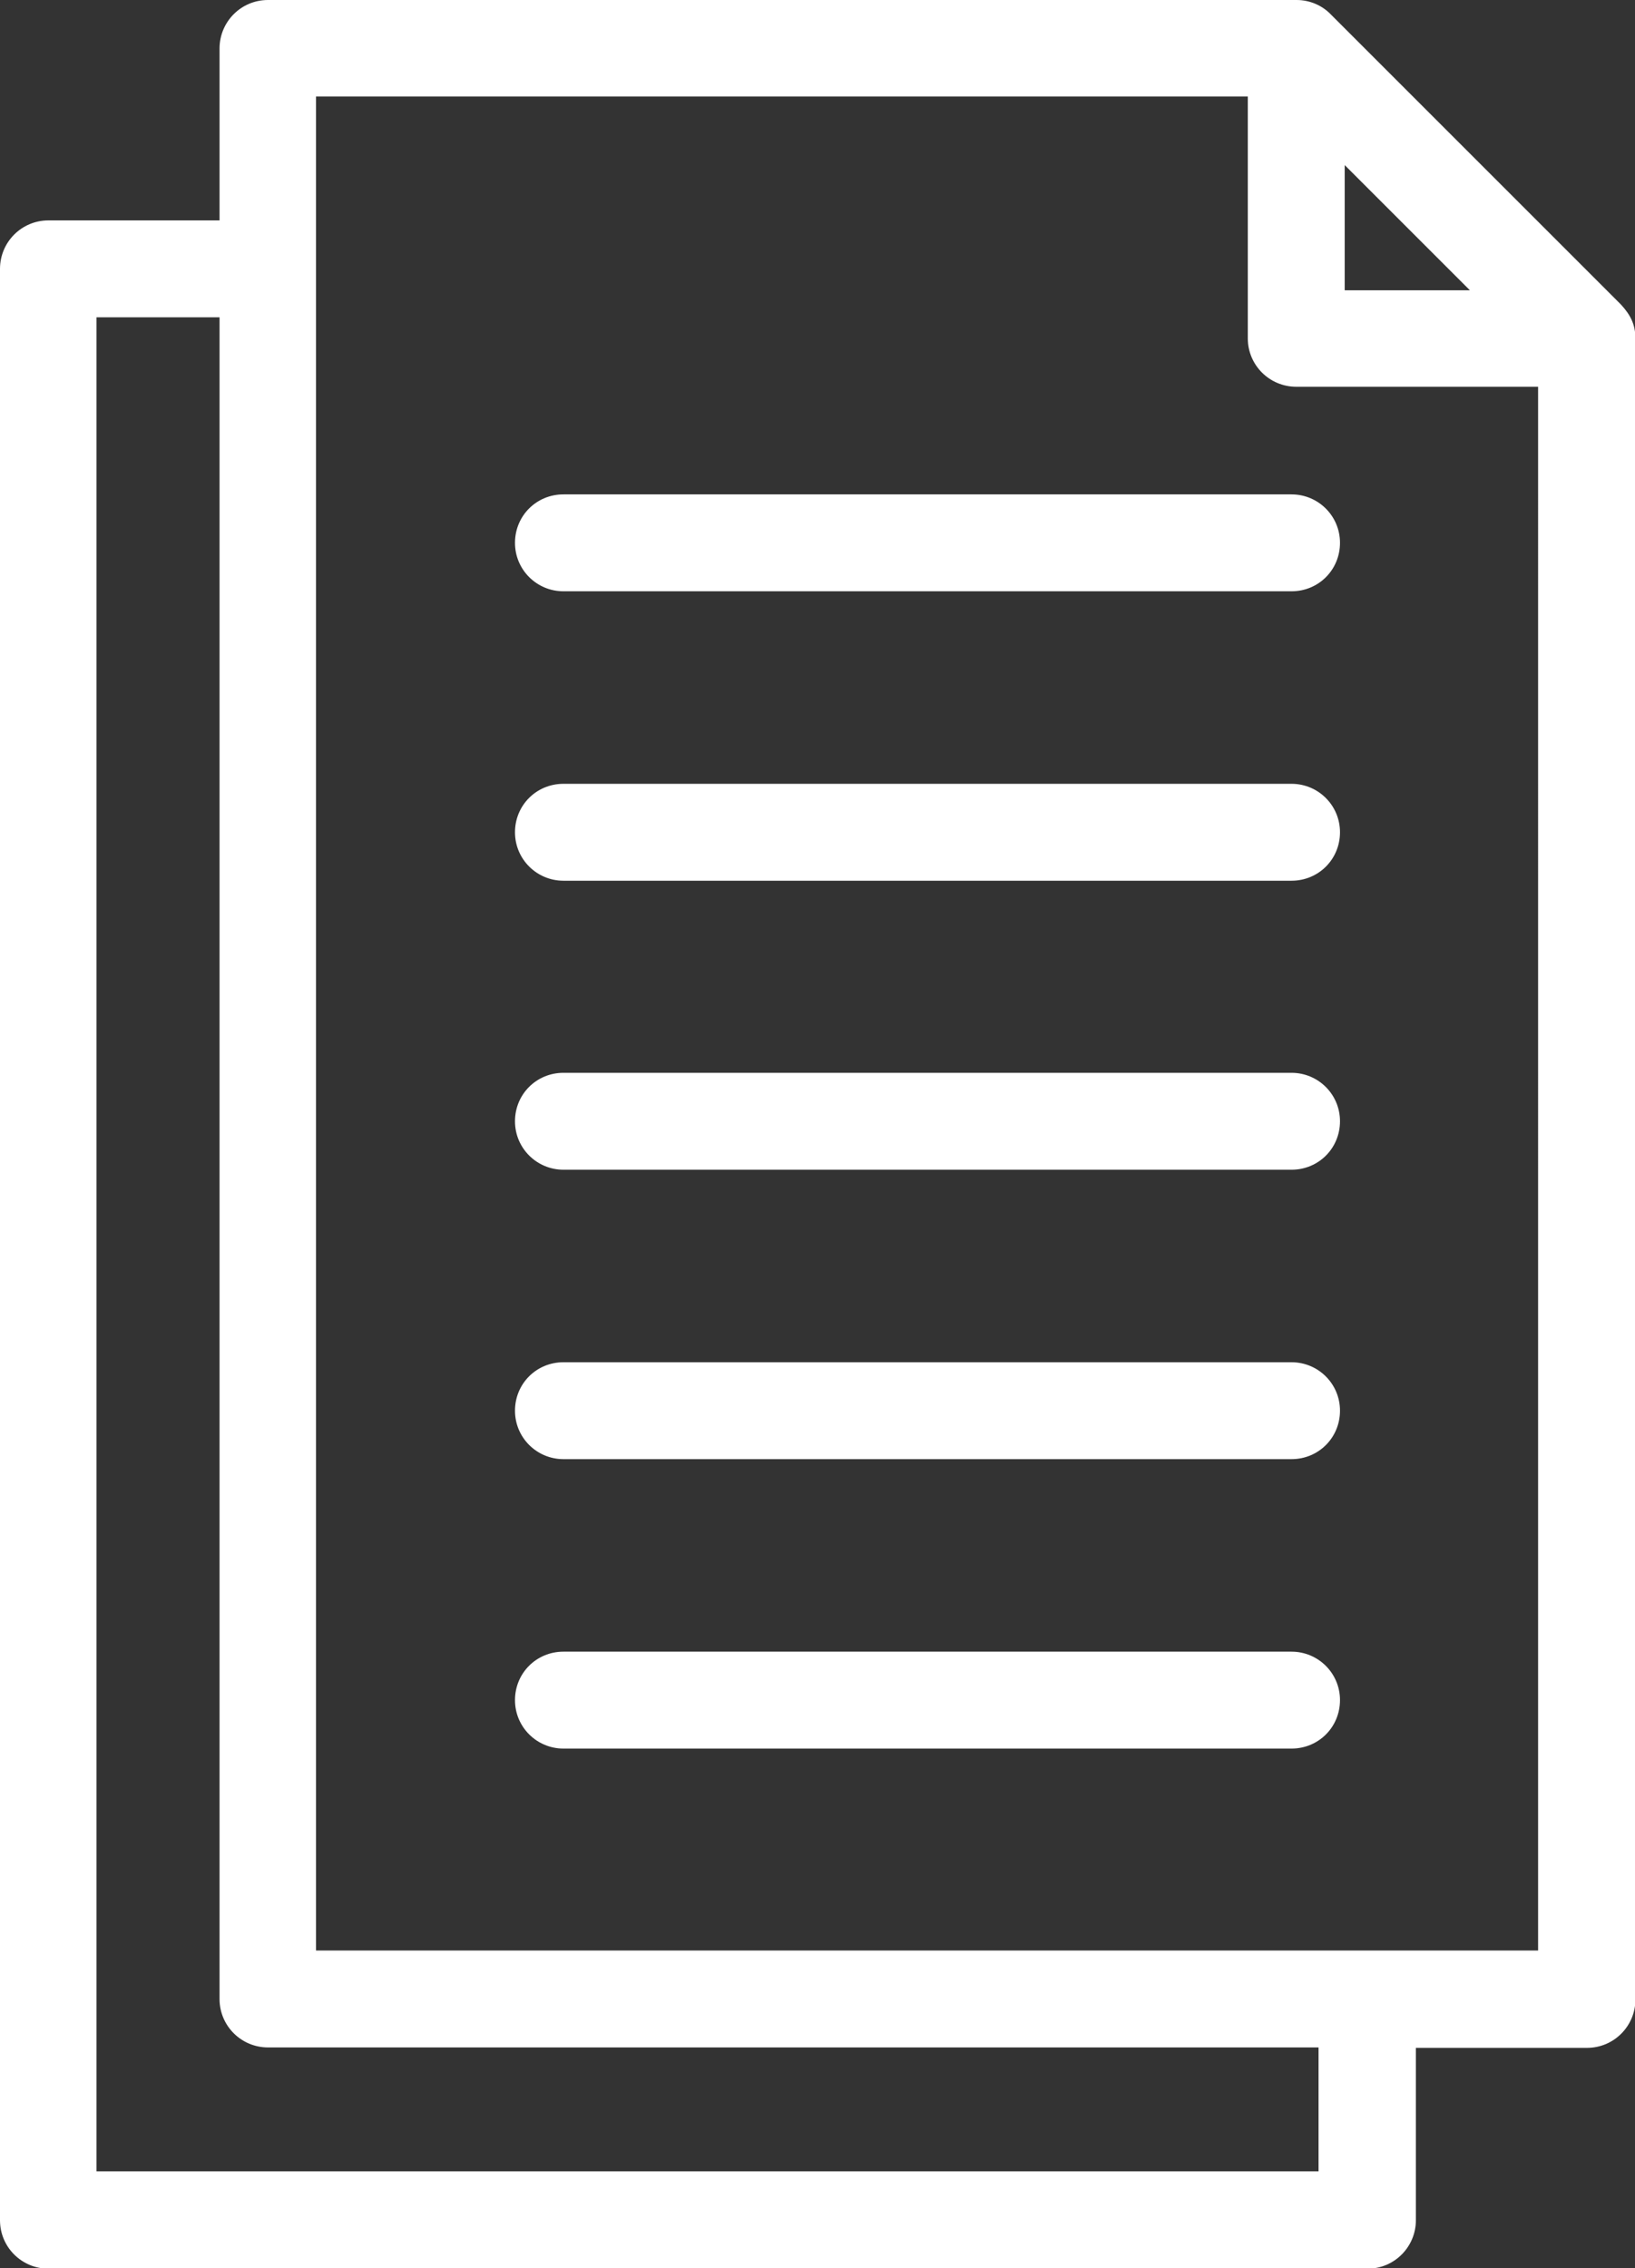
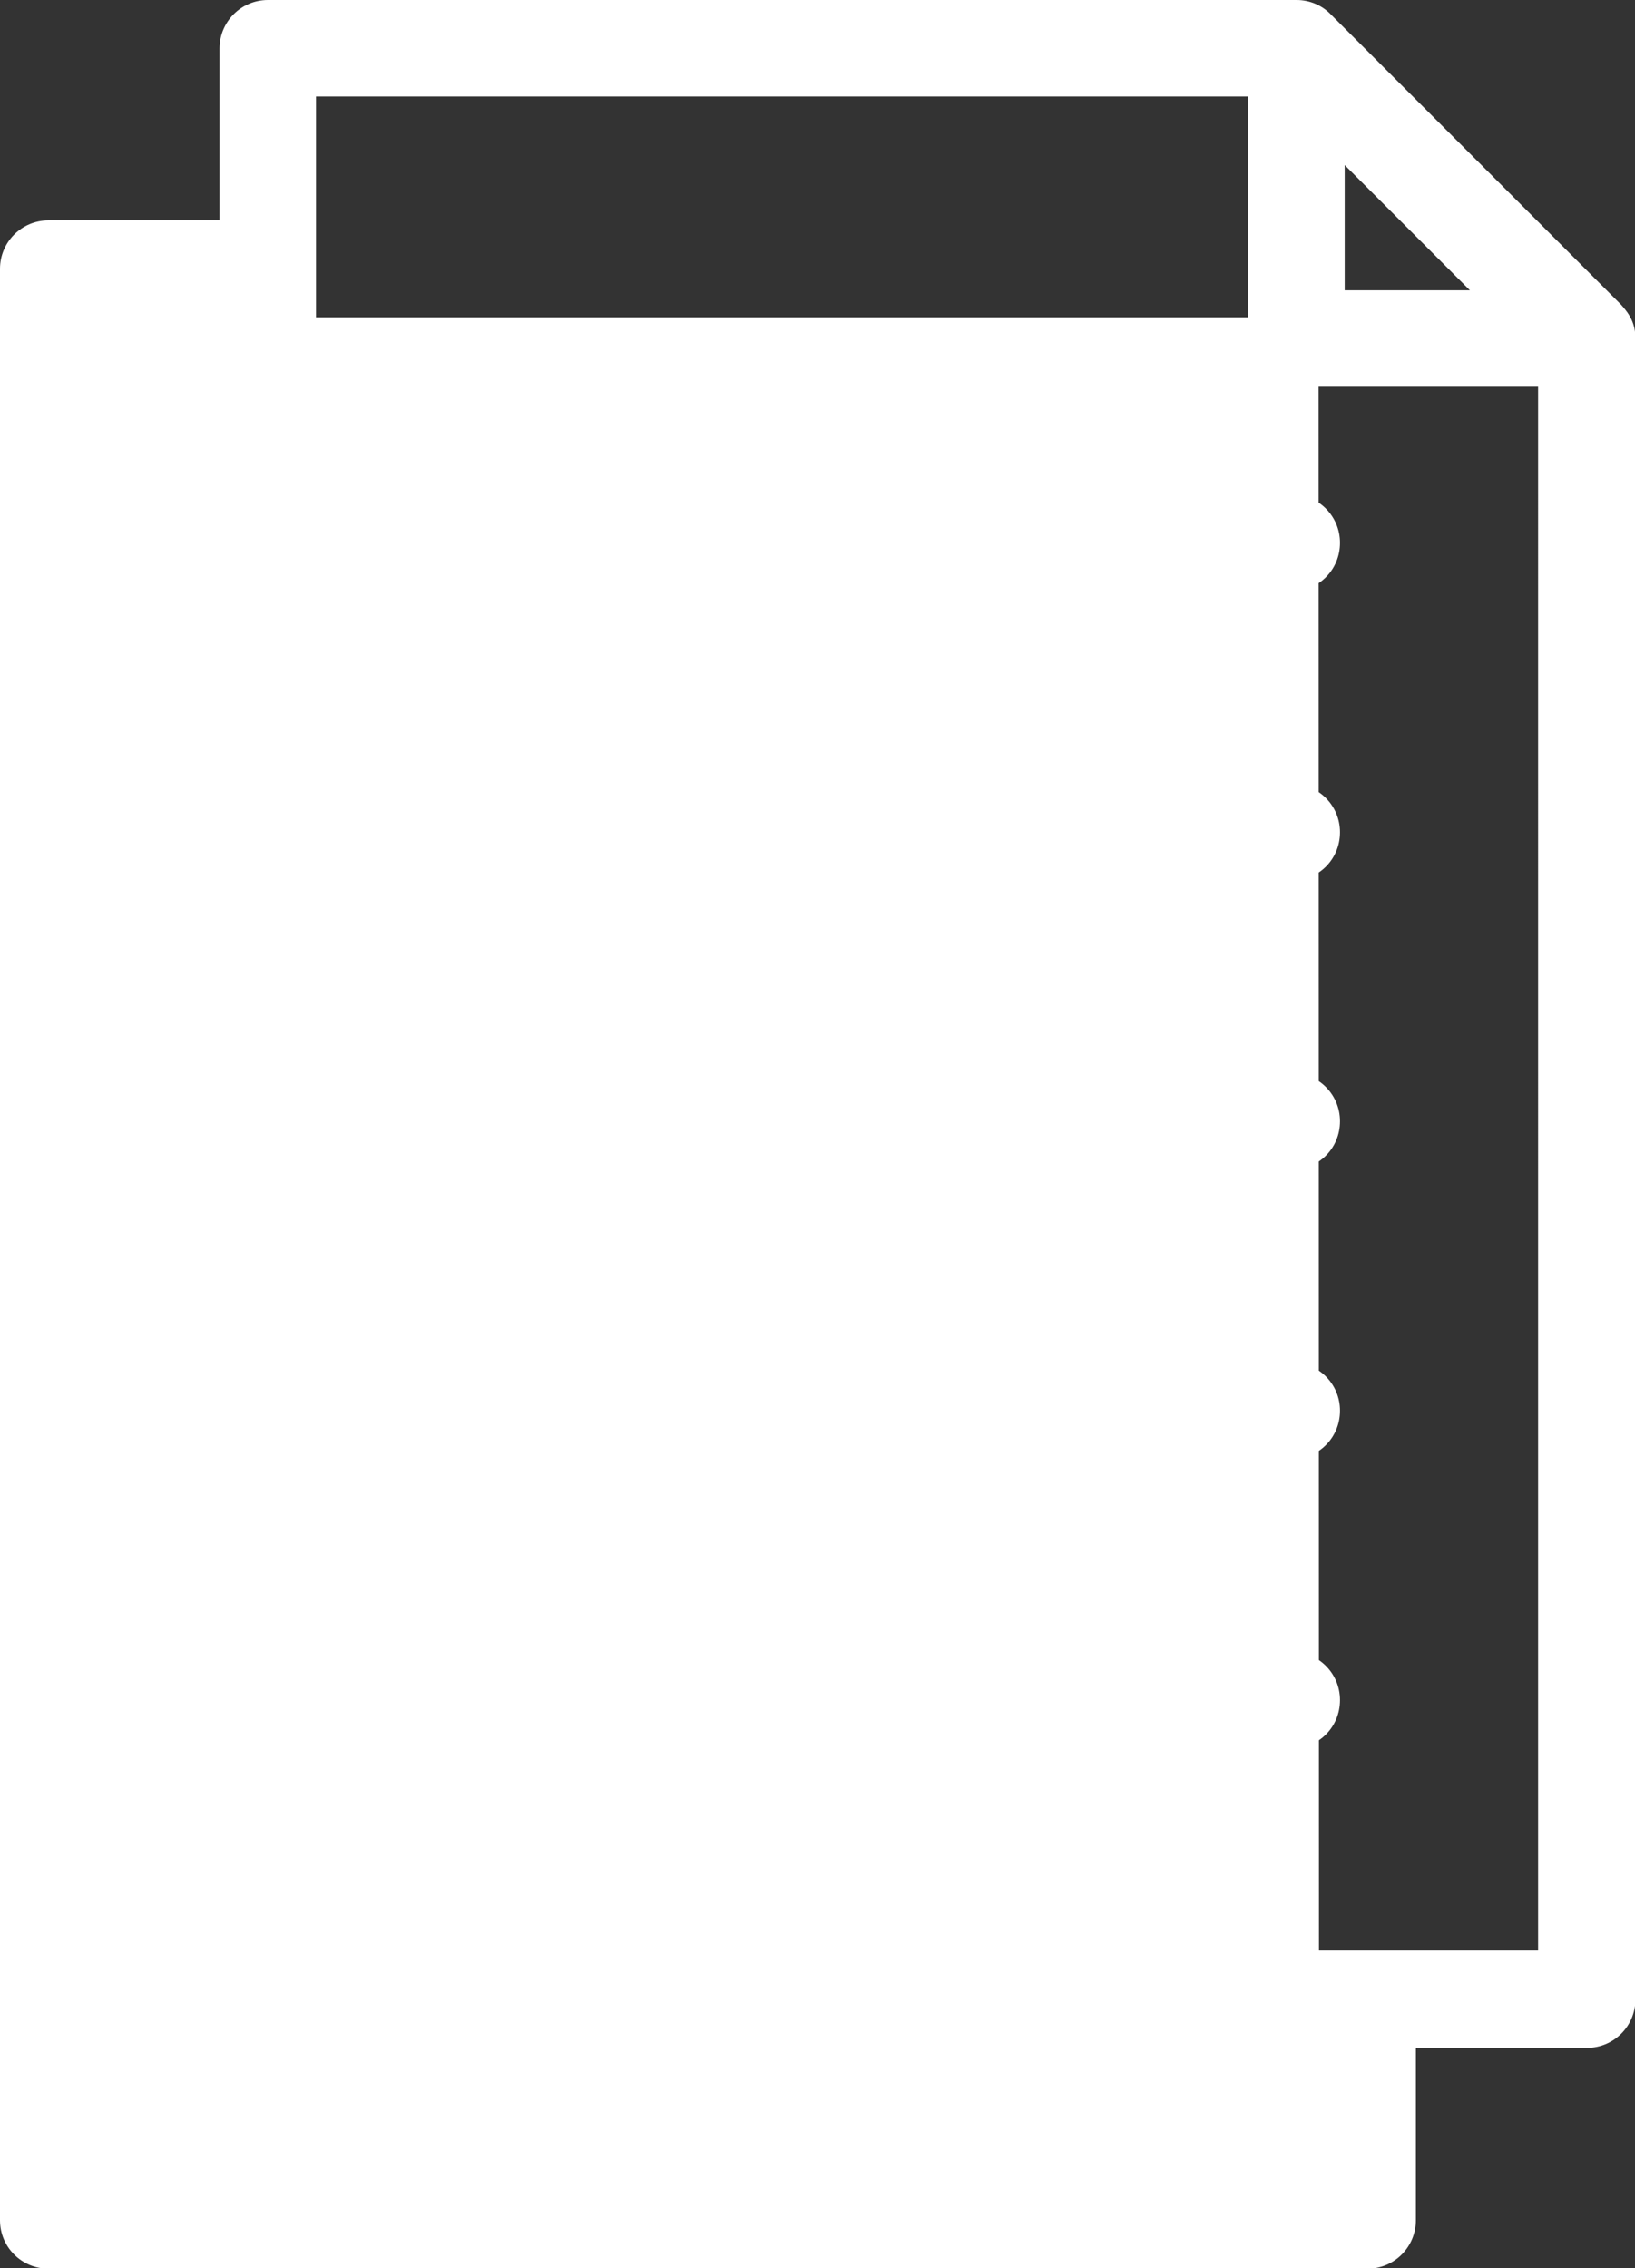
<svg xmlns="http://www.w3.org/2000/svg" id="Layer_2" data-name="Layer 2" version="1.1" viewBox="0 0 381.3 529">
  <rect x="0" y="0" width="381.3" height="529" fill="#333333" stroke="none" />
  <defs>
    <style> .cls-1 { fill: #fff; stroke-width: 0px; } </style>
  </defs>
  <g id="Layer_1-2" data-name="Layer 1-2">
-     <path class="cls-1" d="M131.4,137.9c-6.2,0-11.3-5-11.3-11.3s5-11.3,11.3-11.3h169.8c6.2,0,11.3,5,11.3,11.3s-5,11.3-11.3,11.3h-169.8,0ZM131.4,205.4c-6.2,0-11.3-5-11.3-11.3s5-11.3,11.3-11.3h169.8c6.2,0,11.3,5,11.3,11.3s-5,11.3-11.3,11.3h-169.8,0ZM131.4,272.8c-6.2,0-11.3-5-11.3-11.3s5-11.3,11.3-11.3h169.8c6.2,0,11.3,5,11.3,11.3s-5,11.3-11.3,11.3h-169.8,0ZM131.4,340.3c-6.2,0-11.3-5-11.3-11.3s5-11.3,11.3-11.3h169.8c6.2,0,11.3,5,11.3,11.3s-5,11.3-11.3,11.3h-169.8,0ZM131.4,407.8c-6.2,0-11.3-5-11.3-11.3s5-11.3,11.3-11.3h169.8c6.2,0,11.3,5,11.3,11.3s-5,11.3-11.3,11.3h-169.8,0ZM62.5,0h239.9c3.1,0,6,1.3,8,3.4l67.6,67.6c2.2,2.4,3.4,4.6,3.4,8v387.3c0,6.2-5,11.3-11.3,11.3h-39.9v40.2c0,6.2-5,11.3-11.3,11.3H11.3c-6.2,0-11.3-5-11.3-11.3V62.7c0-6.2,5-11.3,11.3-11.3h39.9V11.3c0-6.2,5-11.3,11.3-11.3h0ZM291.1,22.5H73.7v432.4h285V90.2h-56.4c-6.2,0-11.3-5-11.3-11.3V22.5ZM342.8,67.7l-29.2-29.2v29.2h29.2ZM307.6,477.5H62.5c-6.2,0-11.3-5-11.3-11.3V74h-28.7v432.4h285v-28.9Z" />
+     <path class="cls-1" d="M131.4,137.9c-6.2,0-11.3-5-11.3-11.3s5-11.3,11.3-11.3h169.8c6.2,0,11.3,5,11.3,11.3s-5,11.3-11.3,11.3h-169.8,0ZM131.4,205.4c-6.2,0-11.3-5-11.3-11.3s5-11.3,11.3-11.3h169.8c6.2,0,11.3,5,11.3,11.3s-5,11.3-11.3,11.3h-169.8,0ZM131.4,272.8c-6.2,0-11.3-5-11.3-11.3s5-11.3,11.3-11.3h169.8c6.2,0,11.3,5,11.3,11.3s-5,11.3-11.3,11.3h-169.8,0ZM131.4,340.3c-6.2,0-11.3-5-11.3-11.3s5-11.3,11.3-11.3h169.8c6.2,0,11.3,5,11.3,11.3s-5,11.3-11.3,11.3h-169.8,0ZM131.4,407.8c-6.2,0-11.3-5-11.3-11.3s5-11.3,11.3-11.3h169.8c6.2,0,11.3,5,11.3,11.3s-5,11.3-11.3,11.3h-169.8,0ZM62.5,0h239.9c3.1,0,6,1.3,8,3.4l67.6,67.6c2.2,2.4,3.4,4.6,3.4,8v387.3c0,6.2-5,11.3-11.3,11.3h-39.9v40.2c0,6.2-5,11.3-11.3,11.3H11.3c-6.2,0-11.3-5-11.3-11.3V62.7c0-6.2,5-11.3,11.3-11.3h39.9V11.3c0-6.2,5-11.3,11.3-11.3h0ZM291.1,22.5H73.7v432.4h285V90.2h-56.4c-6.2,0-11.3-5-11.3-11.3V22.5ZM342.8,67.7l-29.2-29.2v29.2h29.2ZM307.6,477.5H62.5c-6.2,0-11.3-5-11.3-11.3V74h-28.7h285v-28.9Z" />
  </g>
</svg>